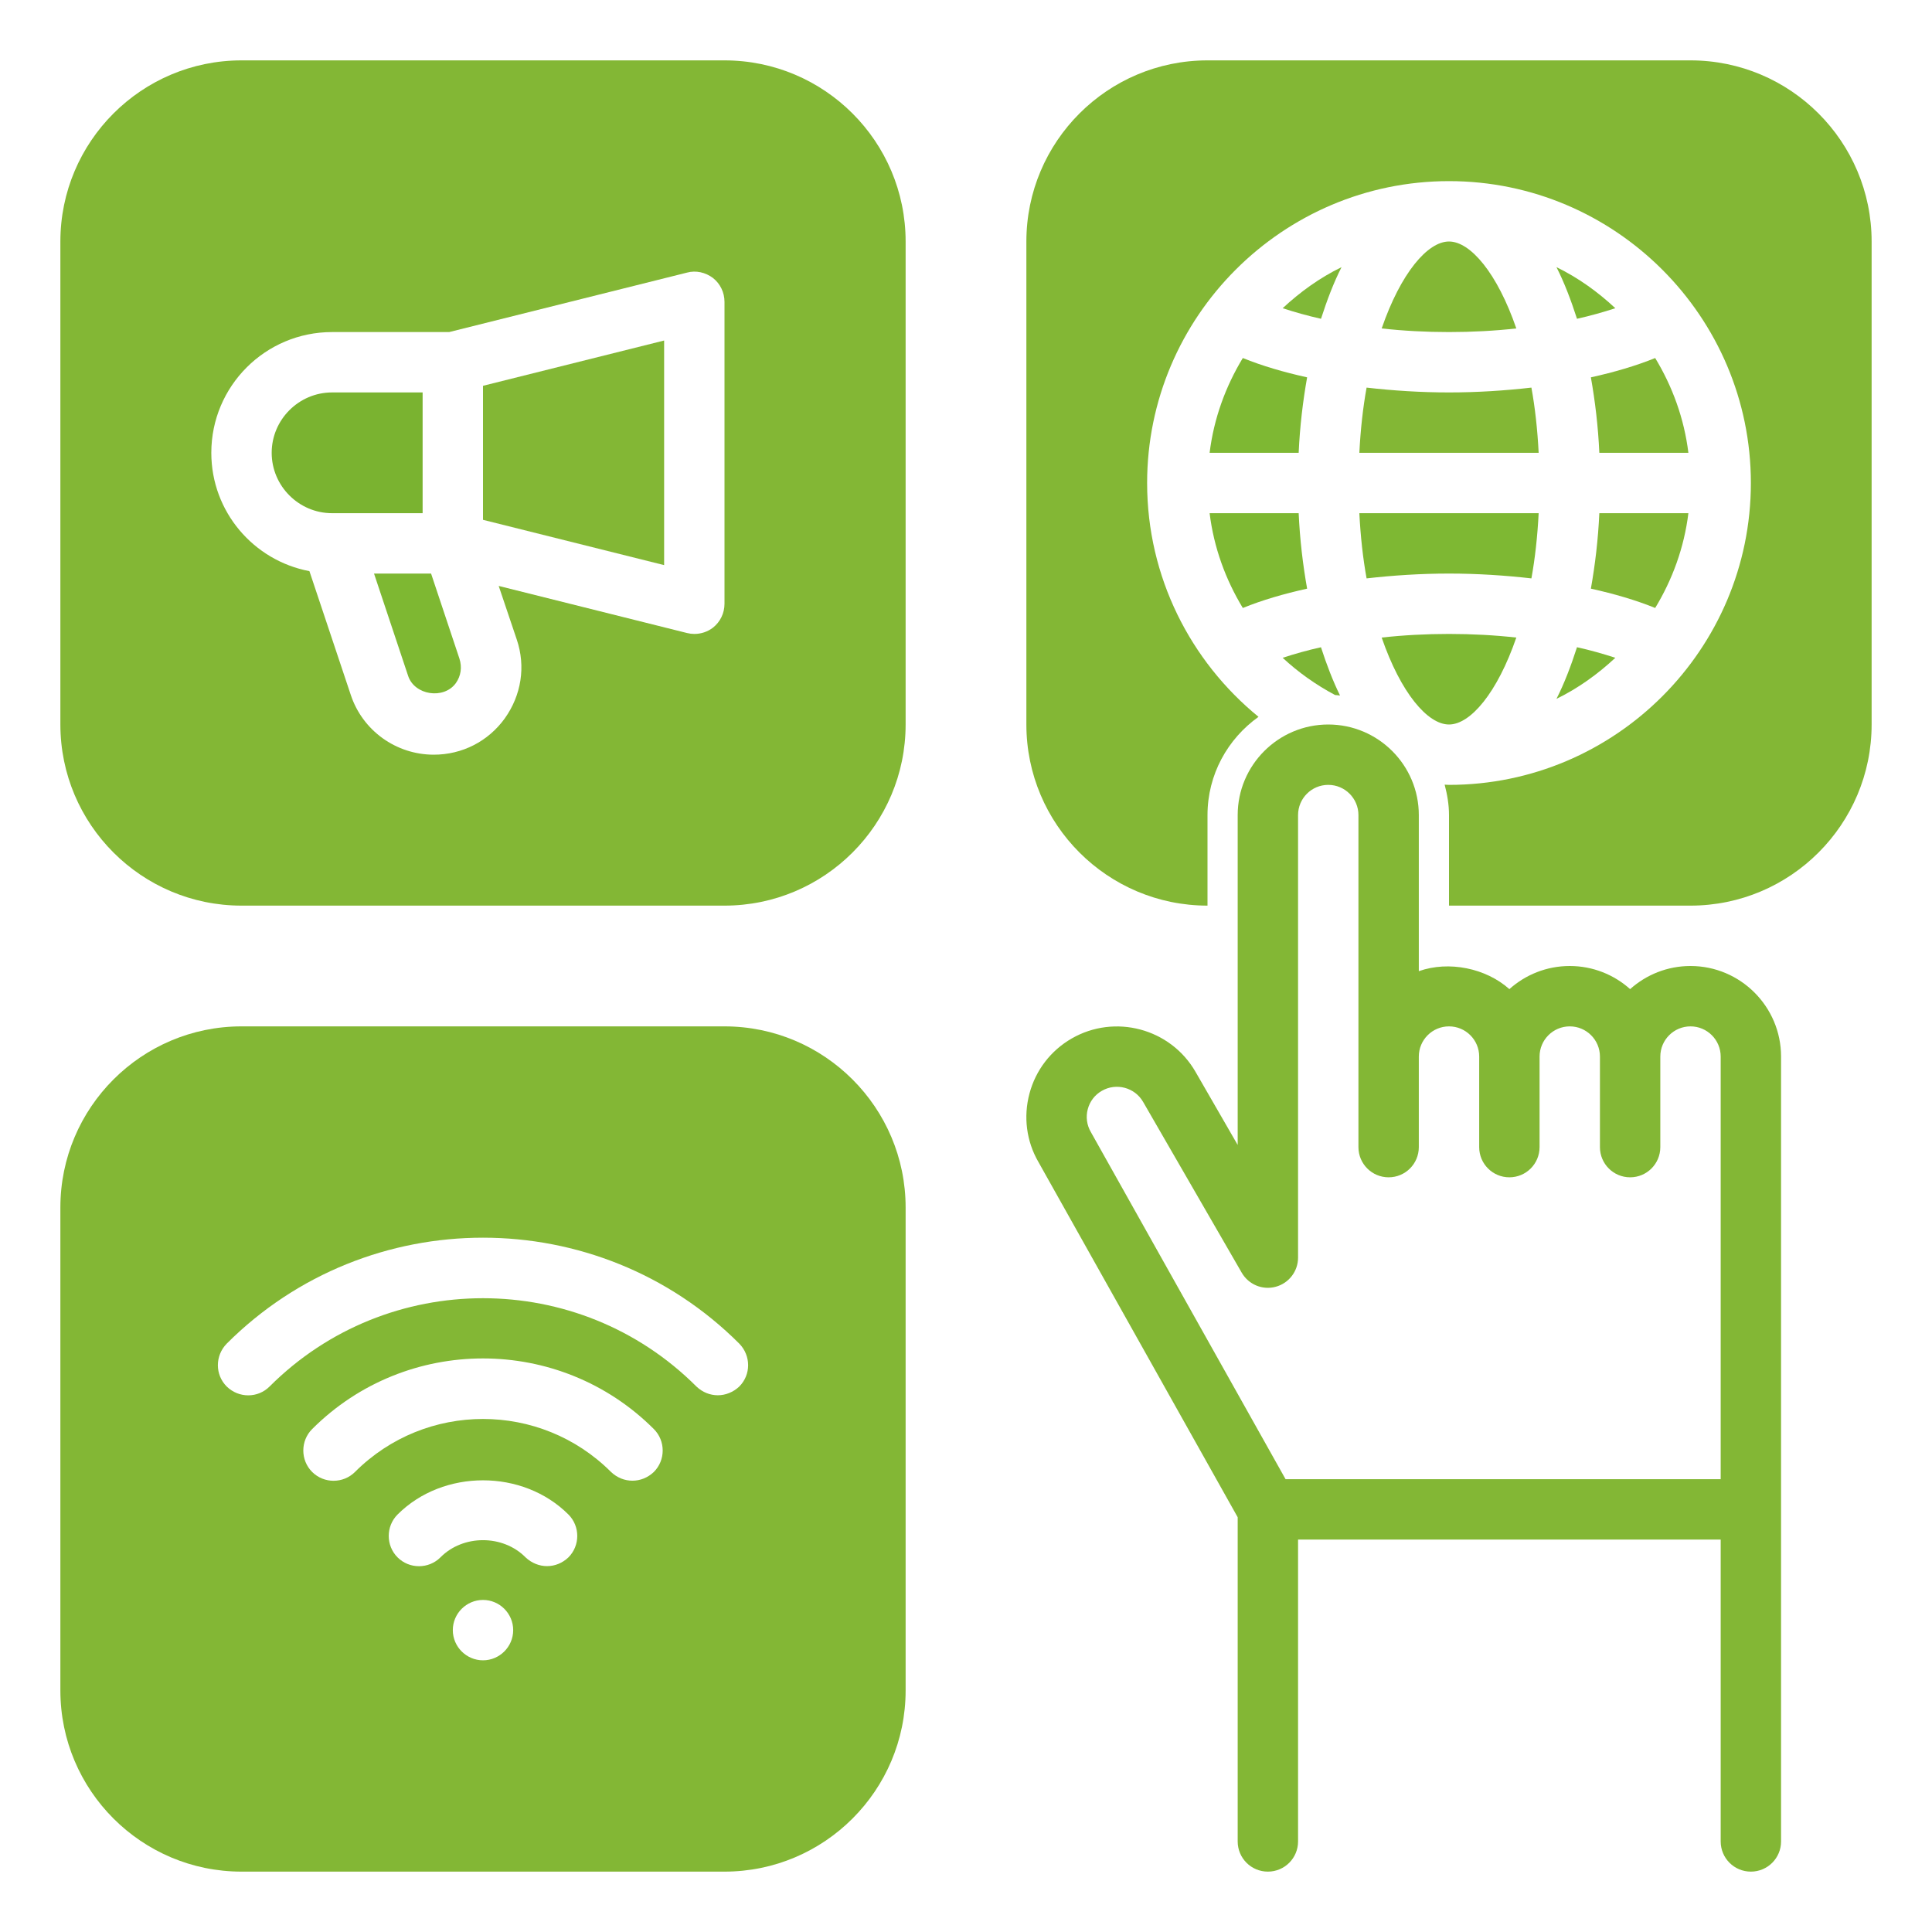
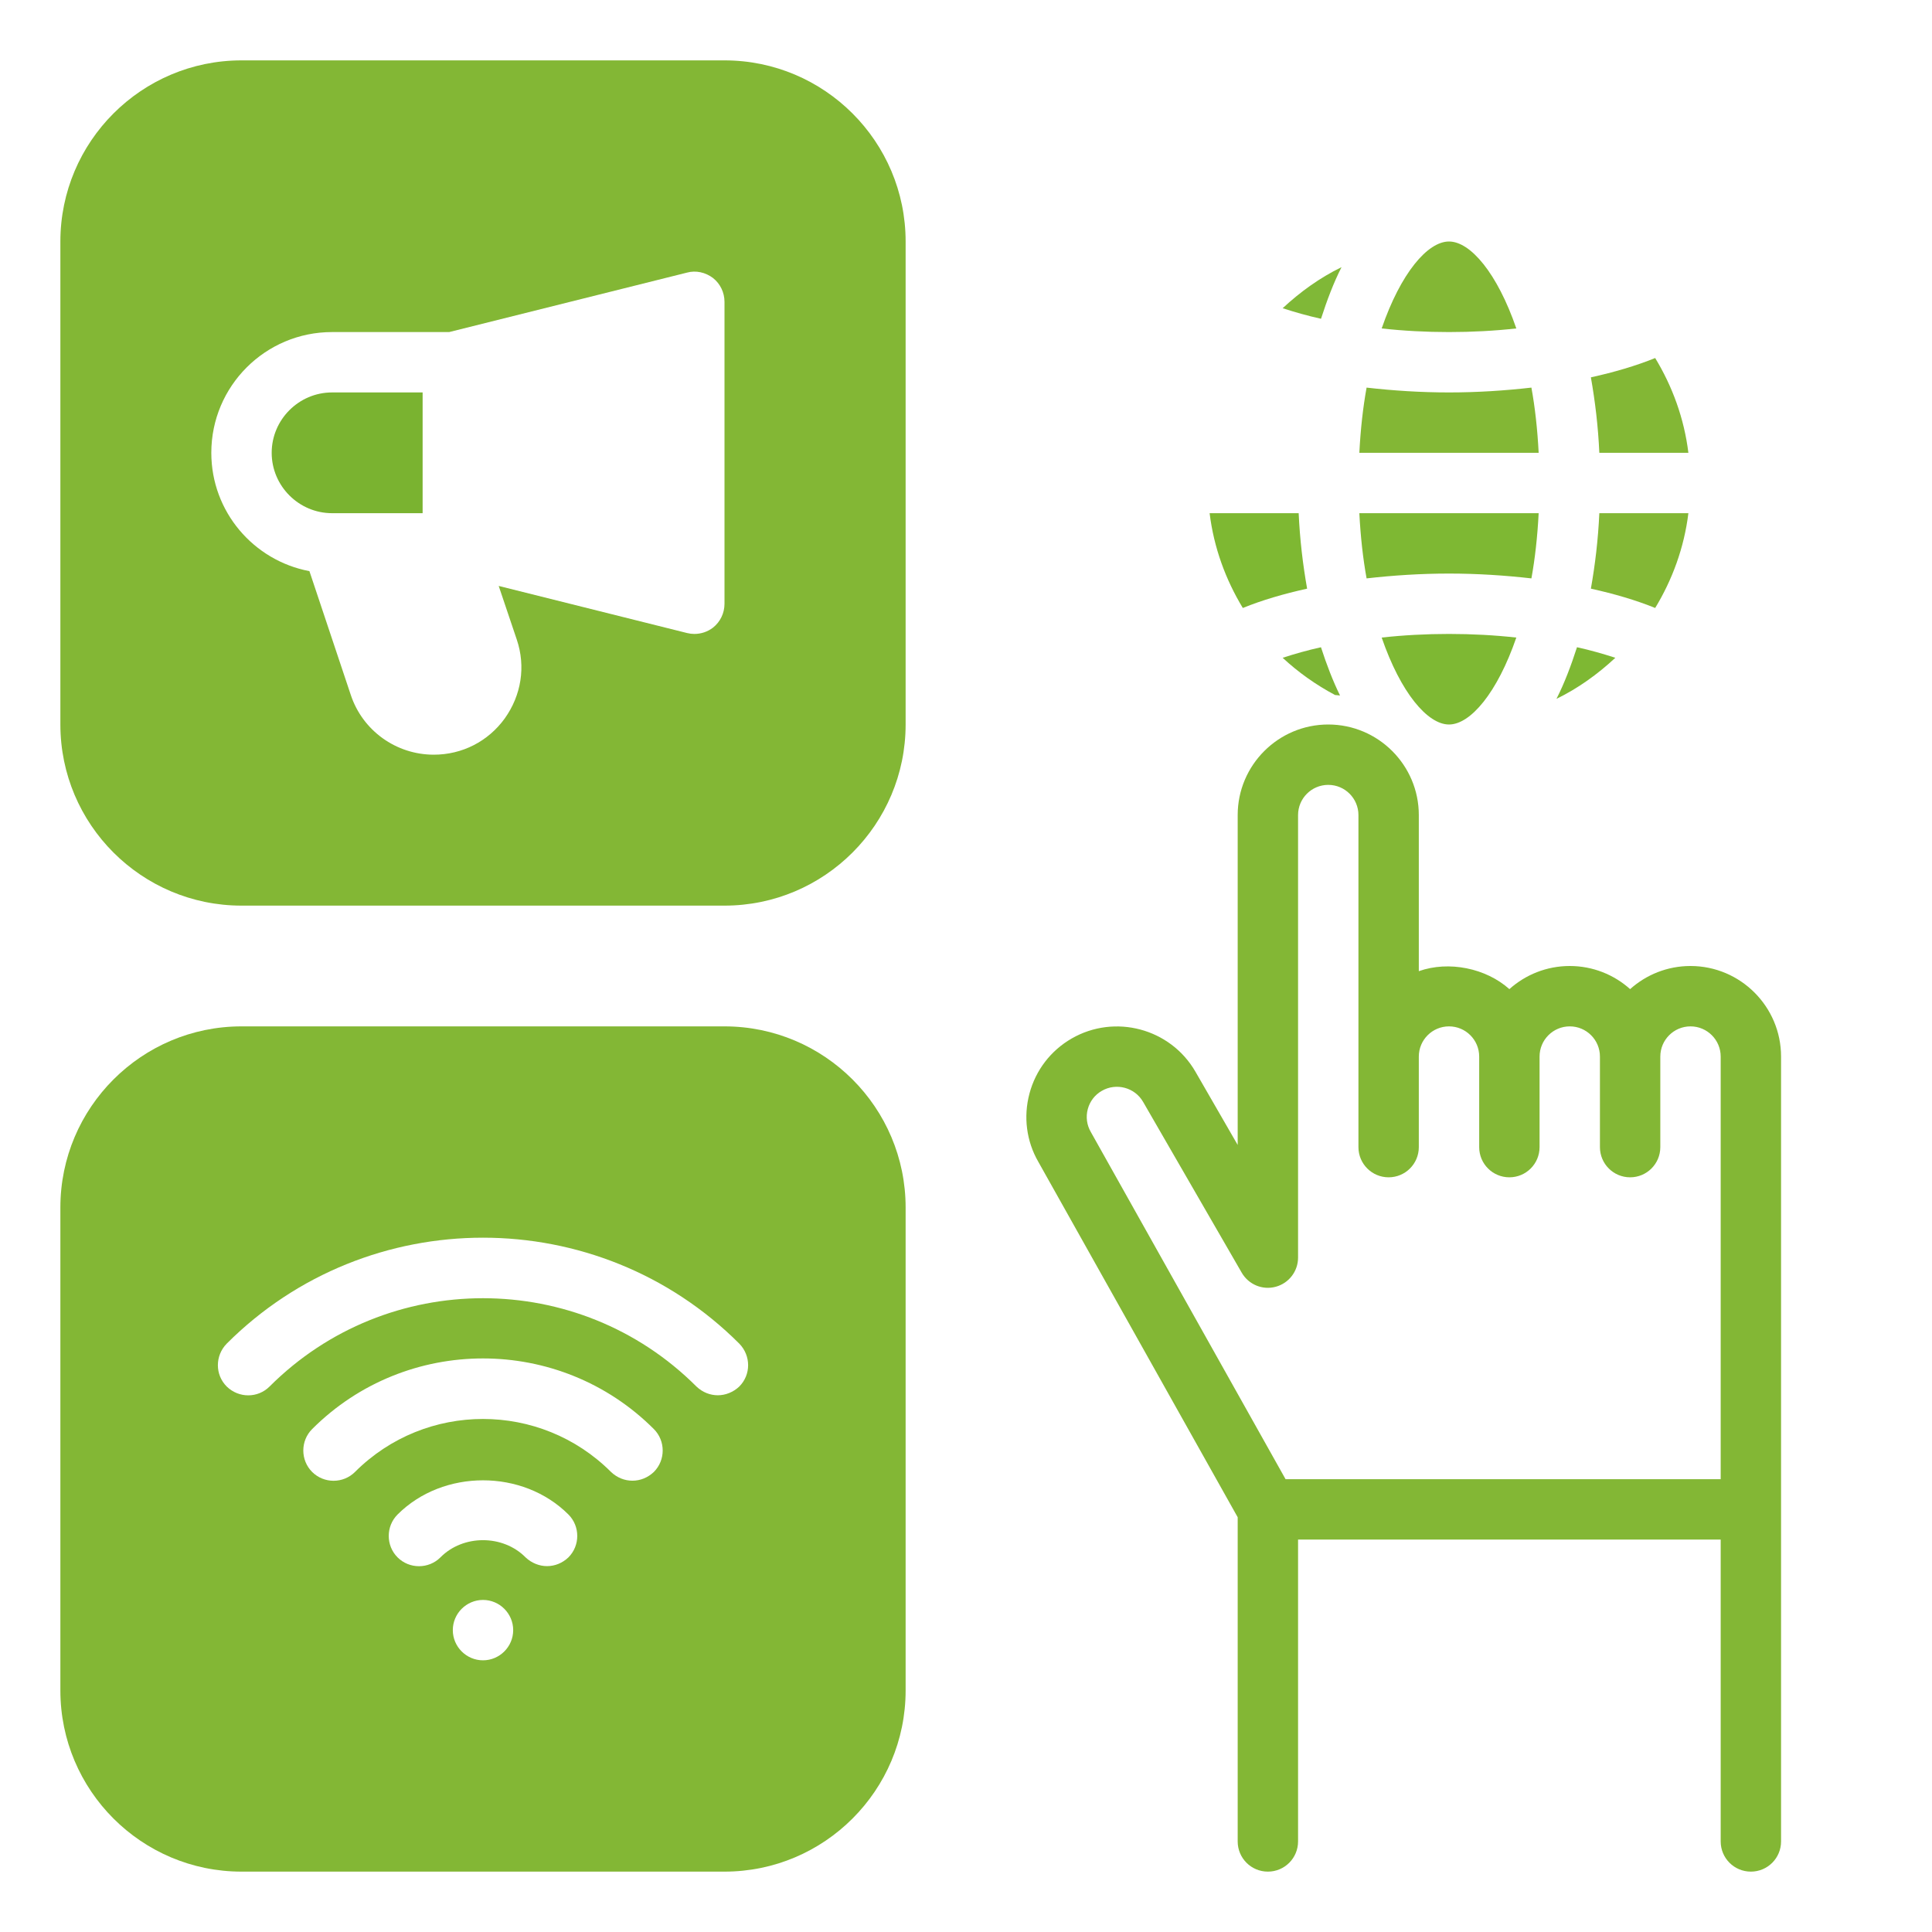
<svg xmlns="http://www.w3.org/2000/svg" width="64" height="64" viewBox="0 0 64 64" fill="none">
-   <path d="M56 2H40C36.69 2 34 4.69 34 8V24C34 27.31 36.69 30 40 30V27C40 25.656 40.671 24.472 41.69 23.746C39.441 21.91 38 19.12 38 16C38 10.49 42.49 6 48 6C53.51 6 58 10.49 58 16C58 21.51 53.51 26 48 26C47.951 26 47.904 25.993 47.856 25.993C47.941 26.316 48 26.65 48 27V30H56C59.31 30 62 27.31 62 24V8C62 4.69 59.31 2 56 2Z" fill="#83b735" id="id_101" />
  <path d="M52.98 15H55.93C55.79 13.86 55.4 12.8 54.83 11.86C54.19 12.12 53.47 12.33 52.7 12.5C52.84 13.29 52.94 14.12 52.98 15Z" fill="#83b735" id="id_102" />
  <path d="M52.7 19.5C53.47 19.67 54.19 19.88 54.83 20.14C55.4 19.2 55.79 18.14 55.93 17H52.98C52.94 17.88 52.84 18.71 52.7 19.5Z" fill="#83b735" id="id_103" />
-   <path d="M53.51 10.21C52.93 9.67 52.28 9.2 51.56 8.85C51.82 9.36 52.04 9.94 52.24 10.56C52.69 10.46 53.11 10.34 53.51 10.21Z" fill="#7eb833" id="id_104" />
  <path d="M52.24 21.44C52.04 22.06 51.82 22.64 51.56 23.15C52.28 22.8 52.93 22.33 53.51 21.79C53.11 21.66 52.69 21.54 52.24 21.44Z" fill="#7eb833" id="id_105" />
  <path d="M50.73 12.84C49.85 12.94 48.94 13 48 13C47.06 13 46.15 12.94 45.27 12.84C45.15 13.5 45.07 14.22 45.03 15H50.97C50.93 14.22 50.85 13.5 50.73 12.84Z" fill="#83b735" id="id_106" />
  <path d="M48 19C48.94 19 49.85 19.06 50.73 19.16C50.85 18.5 50.93 17.78 50.97 17H45.03C45.07 17.78 45.15 18.5 45.27 19.16C46.15 19.06 47.06 19 48 19Z" fill="#7eb833" id="id_107" />
  <path d="M50.23 10.88C49.6 9.05 48.71 8 48 8C47.29 8 46.4 9.05 45.77 10.88C46.49 10.96 47.24 11 48 11C48.76 11 49.51 10.96 50.23 10.88Z" fill="#83b735" id="id_108" />
  <path d="M45.77 21.12C46.4 22.95 47.29 24 48 24C48.71 24 49.6 22.95 50.23 21.12C49.51 21.04 48.76 21 48 21C47.24 21 46.49 21.04 45.77 21.12Z" fill="#7eb833" id="id_109" />
  <path d="M44.44 8.85C43.72 9.2 43.07 9.67 42.49 10.21C42.89 10.34 43.31 10.46 43.76 10.56C43.96 9.94 44.18 9.36 44.44 8.85Z" fill="#80b837" id="id_110" />
  <path d="M42.49 21.79C43.009 22.274 43.594 22.687 44.225 23.023C44.281 23.026 44.335 23.034 44.39 23.04C44.153 22.556 43.946 22.018 43.759 21.441C43.31 21.54 42.89 21.66 42.49 21.79Z" fill="#7db535" id="id_111" />
-   <path d="M43.3 12.5C42.53 12.33 41.81 12.12 41.17 11.86C40.6 12.8 40.21 13.86 40.07 15H43.02C43.06 14.12 43.16 13.29 43.3 12.5Z" fill="#7eb833" id="id_112" />
  <path d="M43.02 17H40.07C40.21 18.14 40.6 19.2 41.17 20.14C41.81 19.88 42.53 19.67 43.3 19.5C43.16 18.71 43.06 17.88 43.02 17Z" fill="#7eb832" id="id_113" />
  <path d="M24 34H8C4.69 34 2 36.69 2 40V56C2 59.31 4.69 62 8 62H24C27.31 62 30 59.31 30 56V40C30 36.69 27.31 34 24 34ZM24.49 45.93C24.29 46.12 24.03 46.22 23.78 46.22C23.52 46.22 23.27 46.12 23.07 45.93C19.17 42.03 12.83 42.03 8.93 45.93C8.54 46.32 7.91 46.32 7.51 45.93C7.12 45.54 7.12 44.91 7.51 44.51C12.19 39.83 19.81 39.83 24.49 44.51C24.88 44.91 24.88 45.54 24.49 45.93ZM14.59 51.59C14.2 51.98 13.56 51.98 13.17 51.59C12.78 51.2 12.78 50.56 13.17 50.17C14.68 48.66 17.32 48.66 18.83 50.17C19.22 50.56 19.22 51.2 18.83 51.59C18.63 51.78 18.38 51.88 18.12 51.88C17.87 51.88 17.61 51.78 17.41 51.59C16.66 50.83 15.34 50.83 14.59 51.59ZM17 54C17 54.55 16.55 55 16 55C15.45 55 15 54.55 15 54C15 53.45 15.45 53 16 53C16.55 53 17 53.45 17 54ZM11.76 48.76C11.37 49.15 10.73 49.15 10.34 48.76C9.95 48.37 9.95 47.73 10.34 47.34C13.46 44.22 18.54 44.22 21.66 47.34C22.05 47.73 22.05 48.37 21.66 48.76C21.46 48.95 21.21 49.05 20.95 49.05C20.69 49.05 20.44 48.95 20.24 48.76C17.9 46.42 14.1 46.42 11.76 48.76Z" fill="#83b735" id="id_114" />
  <path d="M24 2H8C4.69 2 2 4.69 2 8V24C2 27.31 4.69 30 8 30H24C27.31 30 30 27.31 30 24V8C30 4.69 27.31 2 24 2ZM23 21C22.92 21 22.84 20.99 22.76 20.97L16.52 19.41L17.12 21.19C17.42 22.08 17.27 23.03 16.72 23.8C16.17 24.56 15.31 25 14.37 25C13.12 25 12.01 24.2 11.62 23.02L10.25 18.92C8.4 18.57 7 16.95 7 15C7 12.79 8.79 11 11 11H14.88L22.76 9.03C23.05 8.95 23.37 9.02 23.62 9.21C23.86 9.4 24 9.69 24 10V20C24 20.31 23.86 20.6 23.62 20.79C23.44 20.93 23.22 21 23 21Z" fill="#83b735" id="id_115" />
-   <path d="M16 17.22L22 18.72V11.28L16 12.78V17.22Z" fill="#83b735" id="id_116" />
-   <path d="M14.28 19H12.39L13.52 22.39C13.73 23.03 14.7 23.18 15.1 22.63C15.27 22.39 15.31 22.1 15.22 21.82L14.28 19Z" fill="#7eb832" id="id_117" />
  <path d="M14 13H11C9.9 13 9 13.9 9 15C9 16.1 9.9 17 11 17H14V13Z" fill="#7ab330" id="id_118" />
  <path d="M47 27C47 25.346 45.654 24 44 24C42.346 24 41 25.346 41 27V37.928L39.599 35.499C38.771 34.068 36.931 33.578 35.5 34.402C34.807 34.802 34.31 35.45 34.103 36.223C33.896 36.997 34.002 37.806 34.397 38.489L41 50.261V61C41 61.553 41.447 62 42 62C42.553 62 43 61.553 43 61V51H57V61C57 61.553 57.447 62 58 62C58.553 62 59 61.553 59 61V50V35C59 33.346 57.654 32 56 32C55.232 32 54.531 32.29 54 32.766C53.469 32.29 52.768 32 52 32C51.232 32 50.531 32.29 50 32.766C49.227 32.073 47.997 31.819 47 32.171V27ZM49 35V38C49 38.553 49.447 39 50 39C50.553 39 51 38.553 51 38V35C51 34.448 51.448 34 52 34C52.552 34 53 34.448 53 35V38C53 38.553 53.447 39 54 39C54.553 39 55 38.553 55 38V35C55 34.448 55.448 34 56 34C56.552 34 57 34.448 57 35V49H42.586L36.135 37.499C36.001 37.269 35.965 36.999 36.034 36.741C36.103 36.483 36.268 36.267 36.5 36.135C36.976 35.86 37.591 36.023 37.866 36.5L41.134 42.16C41.361 42.552 41.822 42.745 42.259 42.626C42.696 42.509 43 42.112 43 41.66V27C43 26.448 43.448 26 44 26C44.552 26 45 26.448 45 27V35V38C45 38.553 45.447 39 46 39C46.553 39 47 38.553 47 38V35C47 34.448 47.448 34 48 34C48.552 34 49 34.448 49 35Z" fill="#83b735" id="id_119" />
</svg>